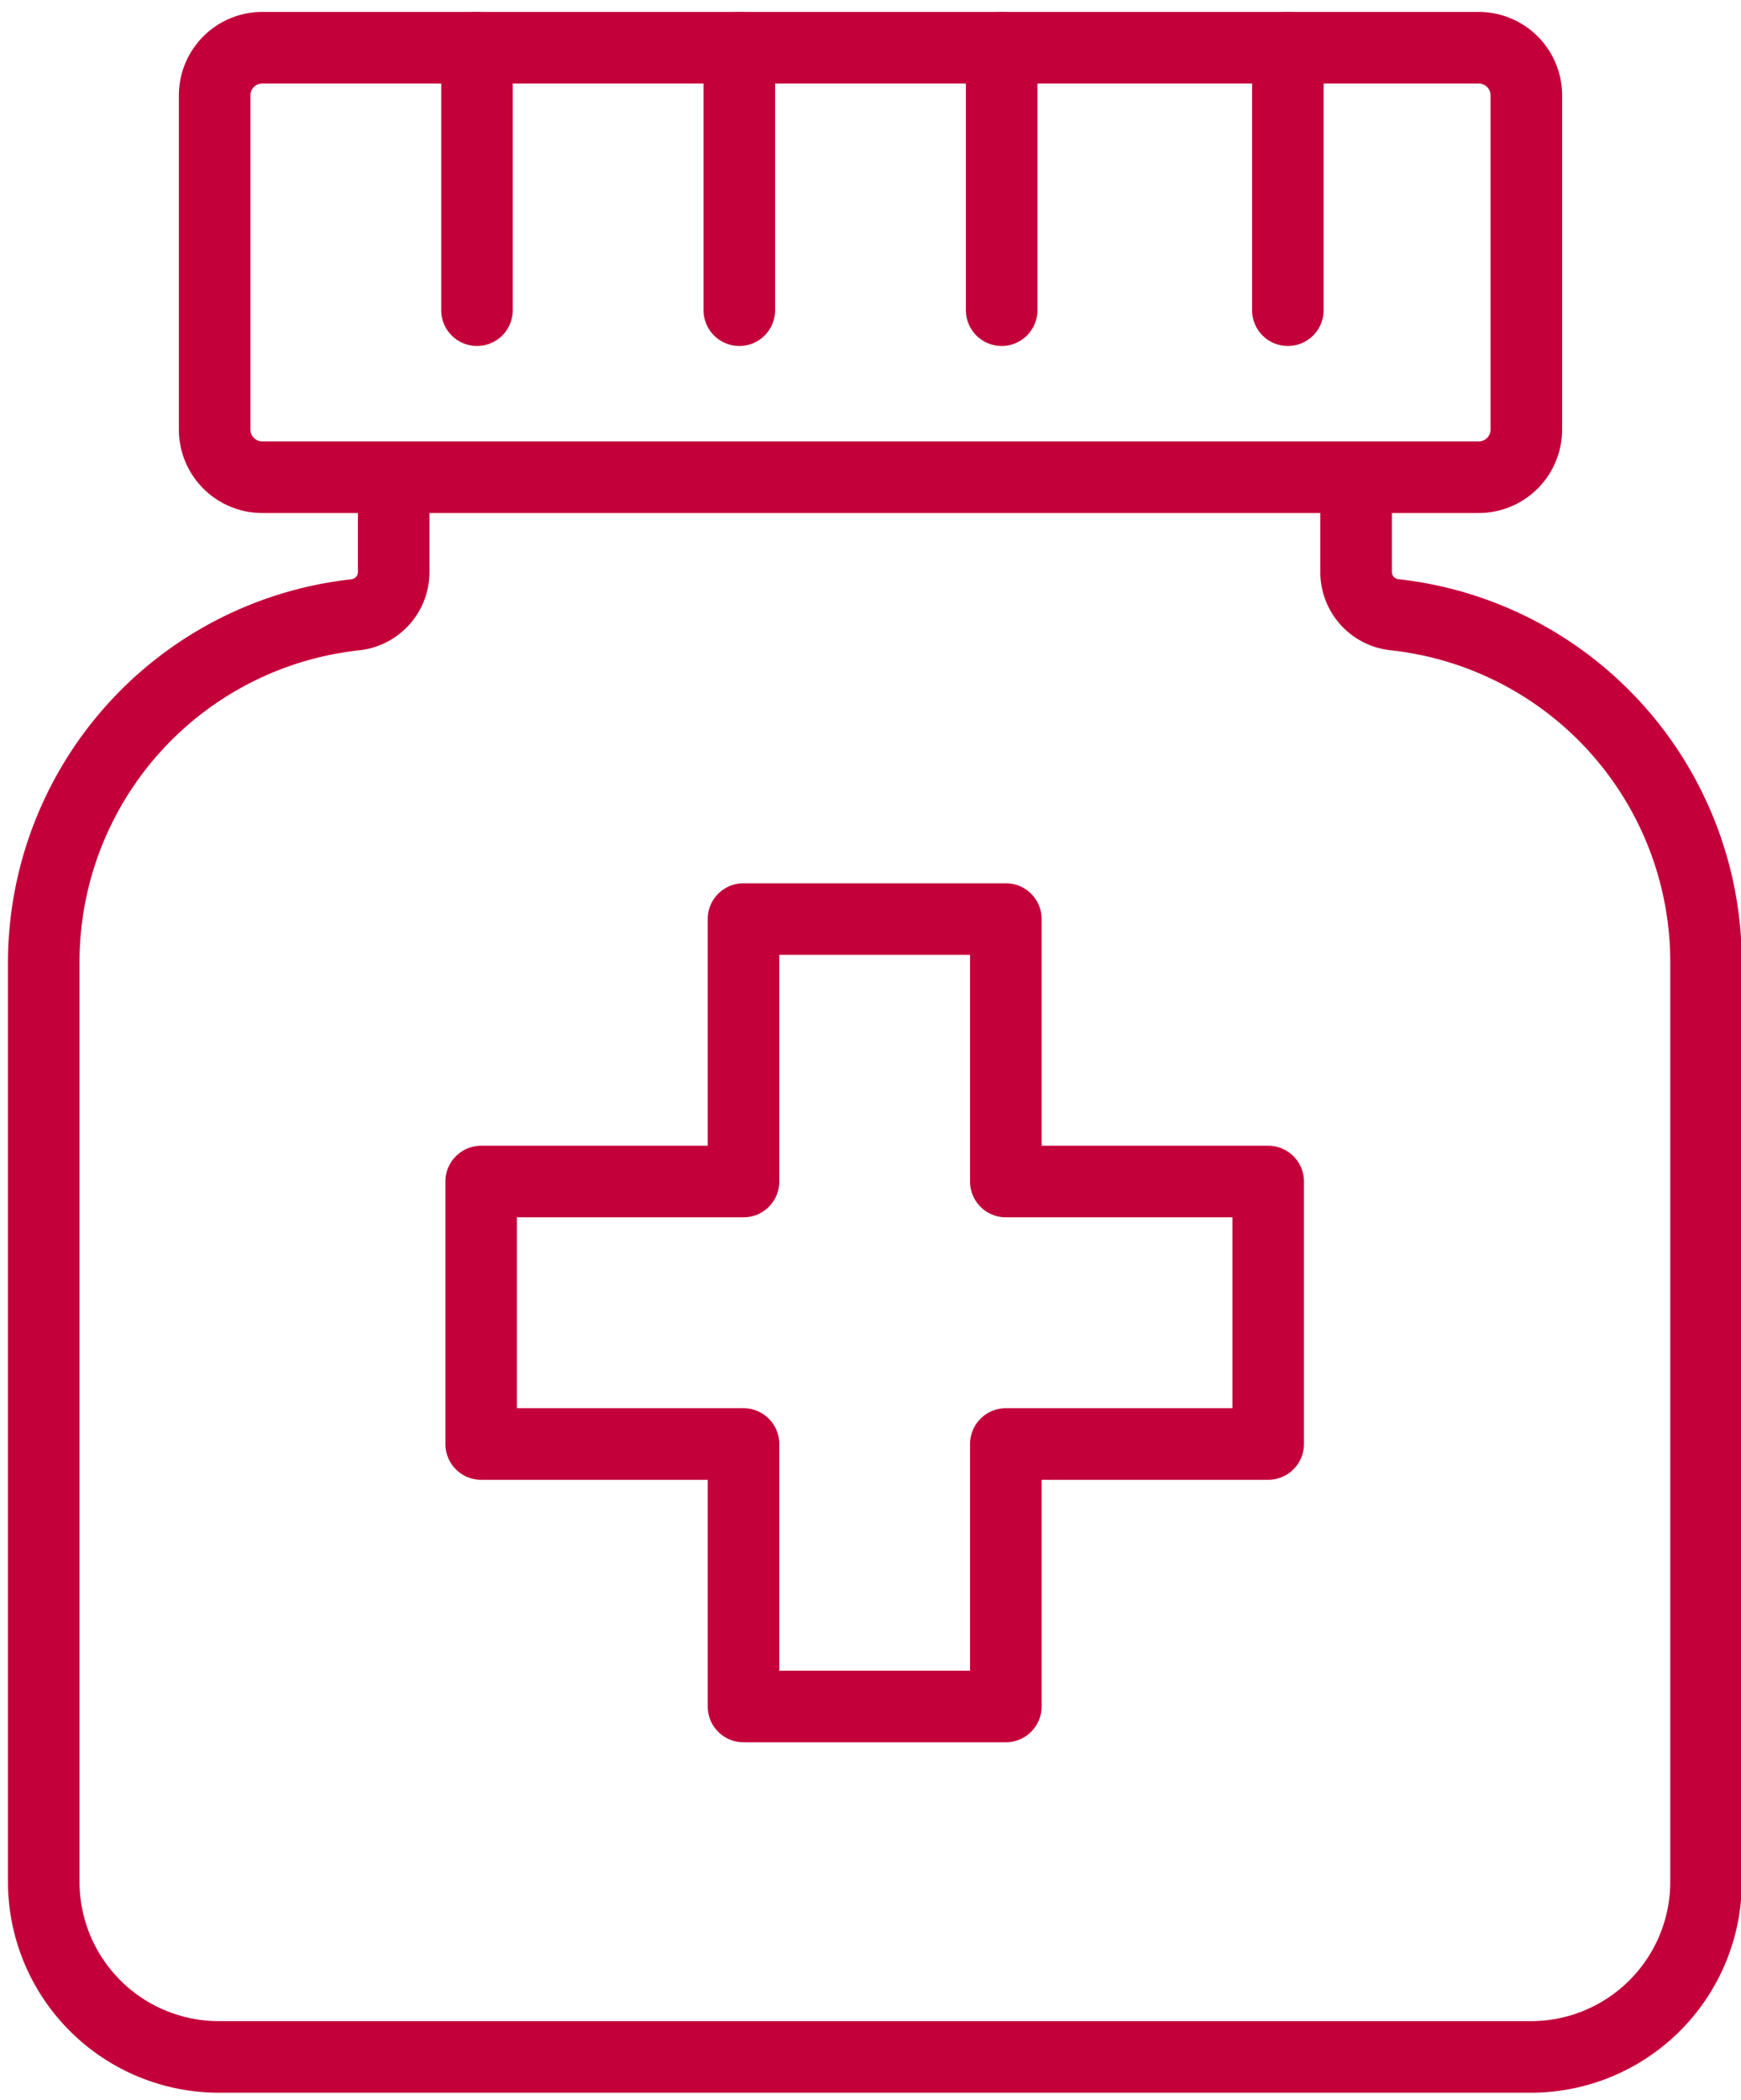
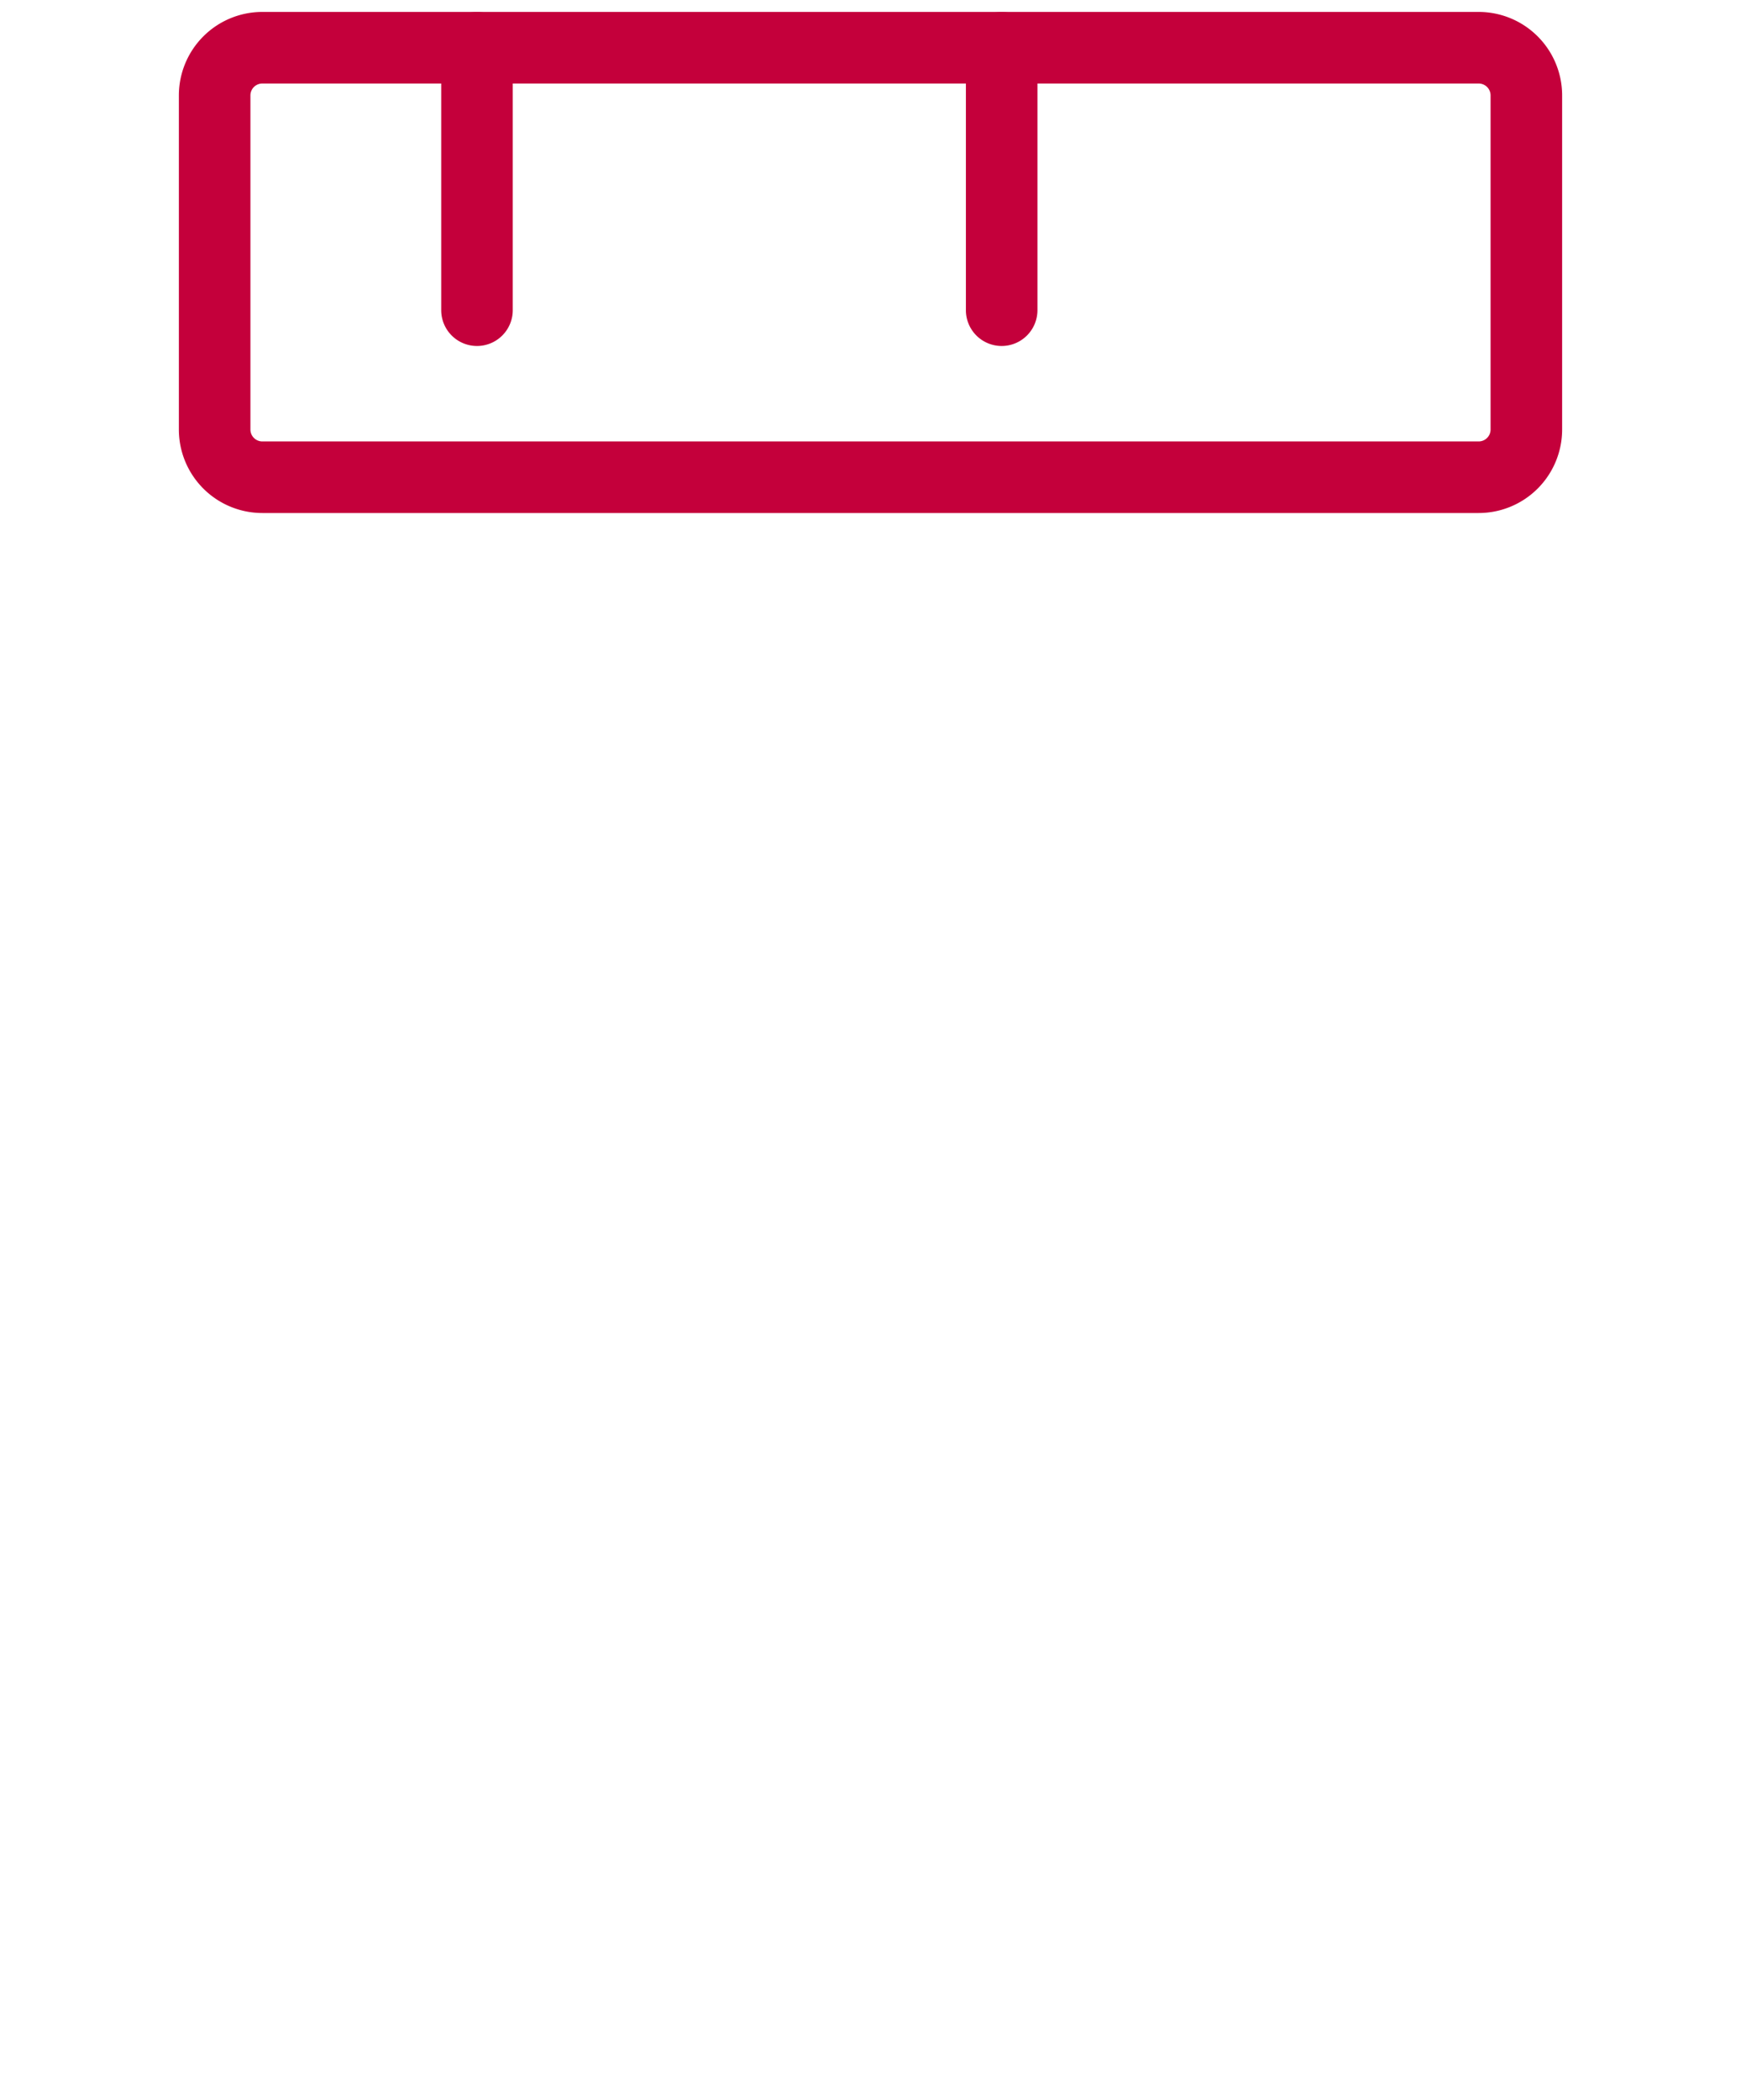
<svg xmlns="http://www.w3.org/2000/svg" id="Group_611" data-name="Group 611" width="73" height="88" viewBox="0 0 73 88">
  <defs>
    <clipPath id="clip-path">
      <rect id="Rectangle_290" data-name="Rectangle 290" width="73" height="88" fill="none" stroke="#c4003b" stroke-width="3" />
    </clipPath>
  </defs>
  <g id="Group_611-2" data-name="Group 611" clip-path="url(#clip-path)">
    <path id="Rectangle_289" data-name="Rectangle 289" d="M2-1.5H53A3.5,3.5,0,0,1,56.5,2V16A3.5,3.5,0,0,1,53,19.5H2A3.5,3.5,0,0,1-1.5,16V2A3.5,3.5,0,0,1,2-1.5Zm51,18a.5.5,0,0,0,.5-.5V2a.5.5,0,0,0-.5-.5H2a.5.5,0,0,0-.5.5V16a.5.5,0,0,0,.5.5Z" transform="translate(9 2)" fill="#c4003b" />
-     <path id="Path_312" data-name="Path 312" d="M63.36,78.529H8.337A8.847,8.847,0,0,1-.5,69.692V31.175A16.177,16.177,0,0,1,13.922,15.1a.31.31,0,0,0,.251-.317V11a1.5,1.5,0,0,1,3,0v3.778a3.3,3.3,0,0,1-2.931,3.3A13.144,13.144,0,0,0,2.5,31.175V69.692a5.843,5.843,0,0,0,5.837,5.837H63.36A5.843,5.843,0,0,0,69.2,69.692V31.175a13.144,13.144,0,0,0-11.744-13.1,3.294,3.294,0,0,1-2.929-3.3V11a1.5,1.5,0,1,1,3,0v3.778a.31.31,0,0,0,.249.317A16.177,16.177,0,0,1,72.2,31.175V69.692A8.847,8.847,0,0,1,63.36,78.529Z" transform="translate(0.834 9.175)" fill="#c4003b" />
-     <path id="Path_313" data-name="Path 313" d="M22,19.5h11a1.5,1.5,0,0,1,1.5,1.5v9.5h9.5a1.5,1.5,0,0,1,1.5,1.5v11a1.5,1.5,0,0,1-1.5,1.5h-9.5v9.5a1.5,1.5,0,0,1-1.5,1.5H22a1.5,1.5,0,0,1-1.5-1.5v-9.5H11a1.5,1.5,0,0,1-1.5-1.5V32A1.5,1.5,0,0,1,11,30.5h9.5V21A1.5,1.5,0,0,1,22,19.5Zm9.5,3h-8V32A1.5,1.5,0,0,1,22,33.5H12.5v8H22a1.5,1.5,0,0,1,1.5,1.5v9.5h8v-9.5a1.5,1.5,0,0,1,1.5-1.5h9.5v-8h-9.5a1.5,1.5,0,0,1-1.5-1.5Z" transform="translate(9.175 17.517)" fill="#c4003b" />
    <path id="Line_249" data-name="Line 249" d="M0,12.5A1.5,1.5,0,0,1-1.5,11V0A1.5,1.5,0,0,1,0-1.5,1.5,1.5,0,0,1,1.5,0V11A1.5,1.5,0,0,1,0,12.5Z" transform="translate(20 2)" fill="#c4003b" />
-     <path id="Line_250" data-name="Line 250" d="M0,12.5A1.5,1.5,0,0,1-1.5,11V0A1.5,1.5,0,0,1,0-1.5,1.5,1.5,0,0,1,1.5,0V11A1.5,1.5,0,0,1,0,12.5Z" transform="translate(31 2)" fill="#c4003b" />
    <path id="Line_251" data-name="Line 251" d="M0,12.5A1.5,1.5,0,0,1-1.5,11V0A1.5,1.5,0,0,1,0-1.5,1.5,1.5,0,0,1,1.5,0V11A1.5,1.5,0,0,1,0,12.5Z" transform="translate(42 2)" fill="#c4003b" />
-     <path id="Line_252" data-name="Line 252" d="M0,12.5A1.5,1.5,0,0,1-1.5,11V0A1.5,1.5,0,0,1,0-1.5,1.5,1.5,0,0,1,1.5,0V11A1.5,1.5,0,0,1,0,12.5Z" transform="translate(54 2)" fill="#c4003b" />
  </g>
</svg>